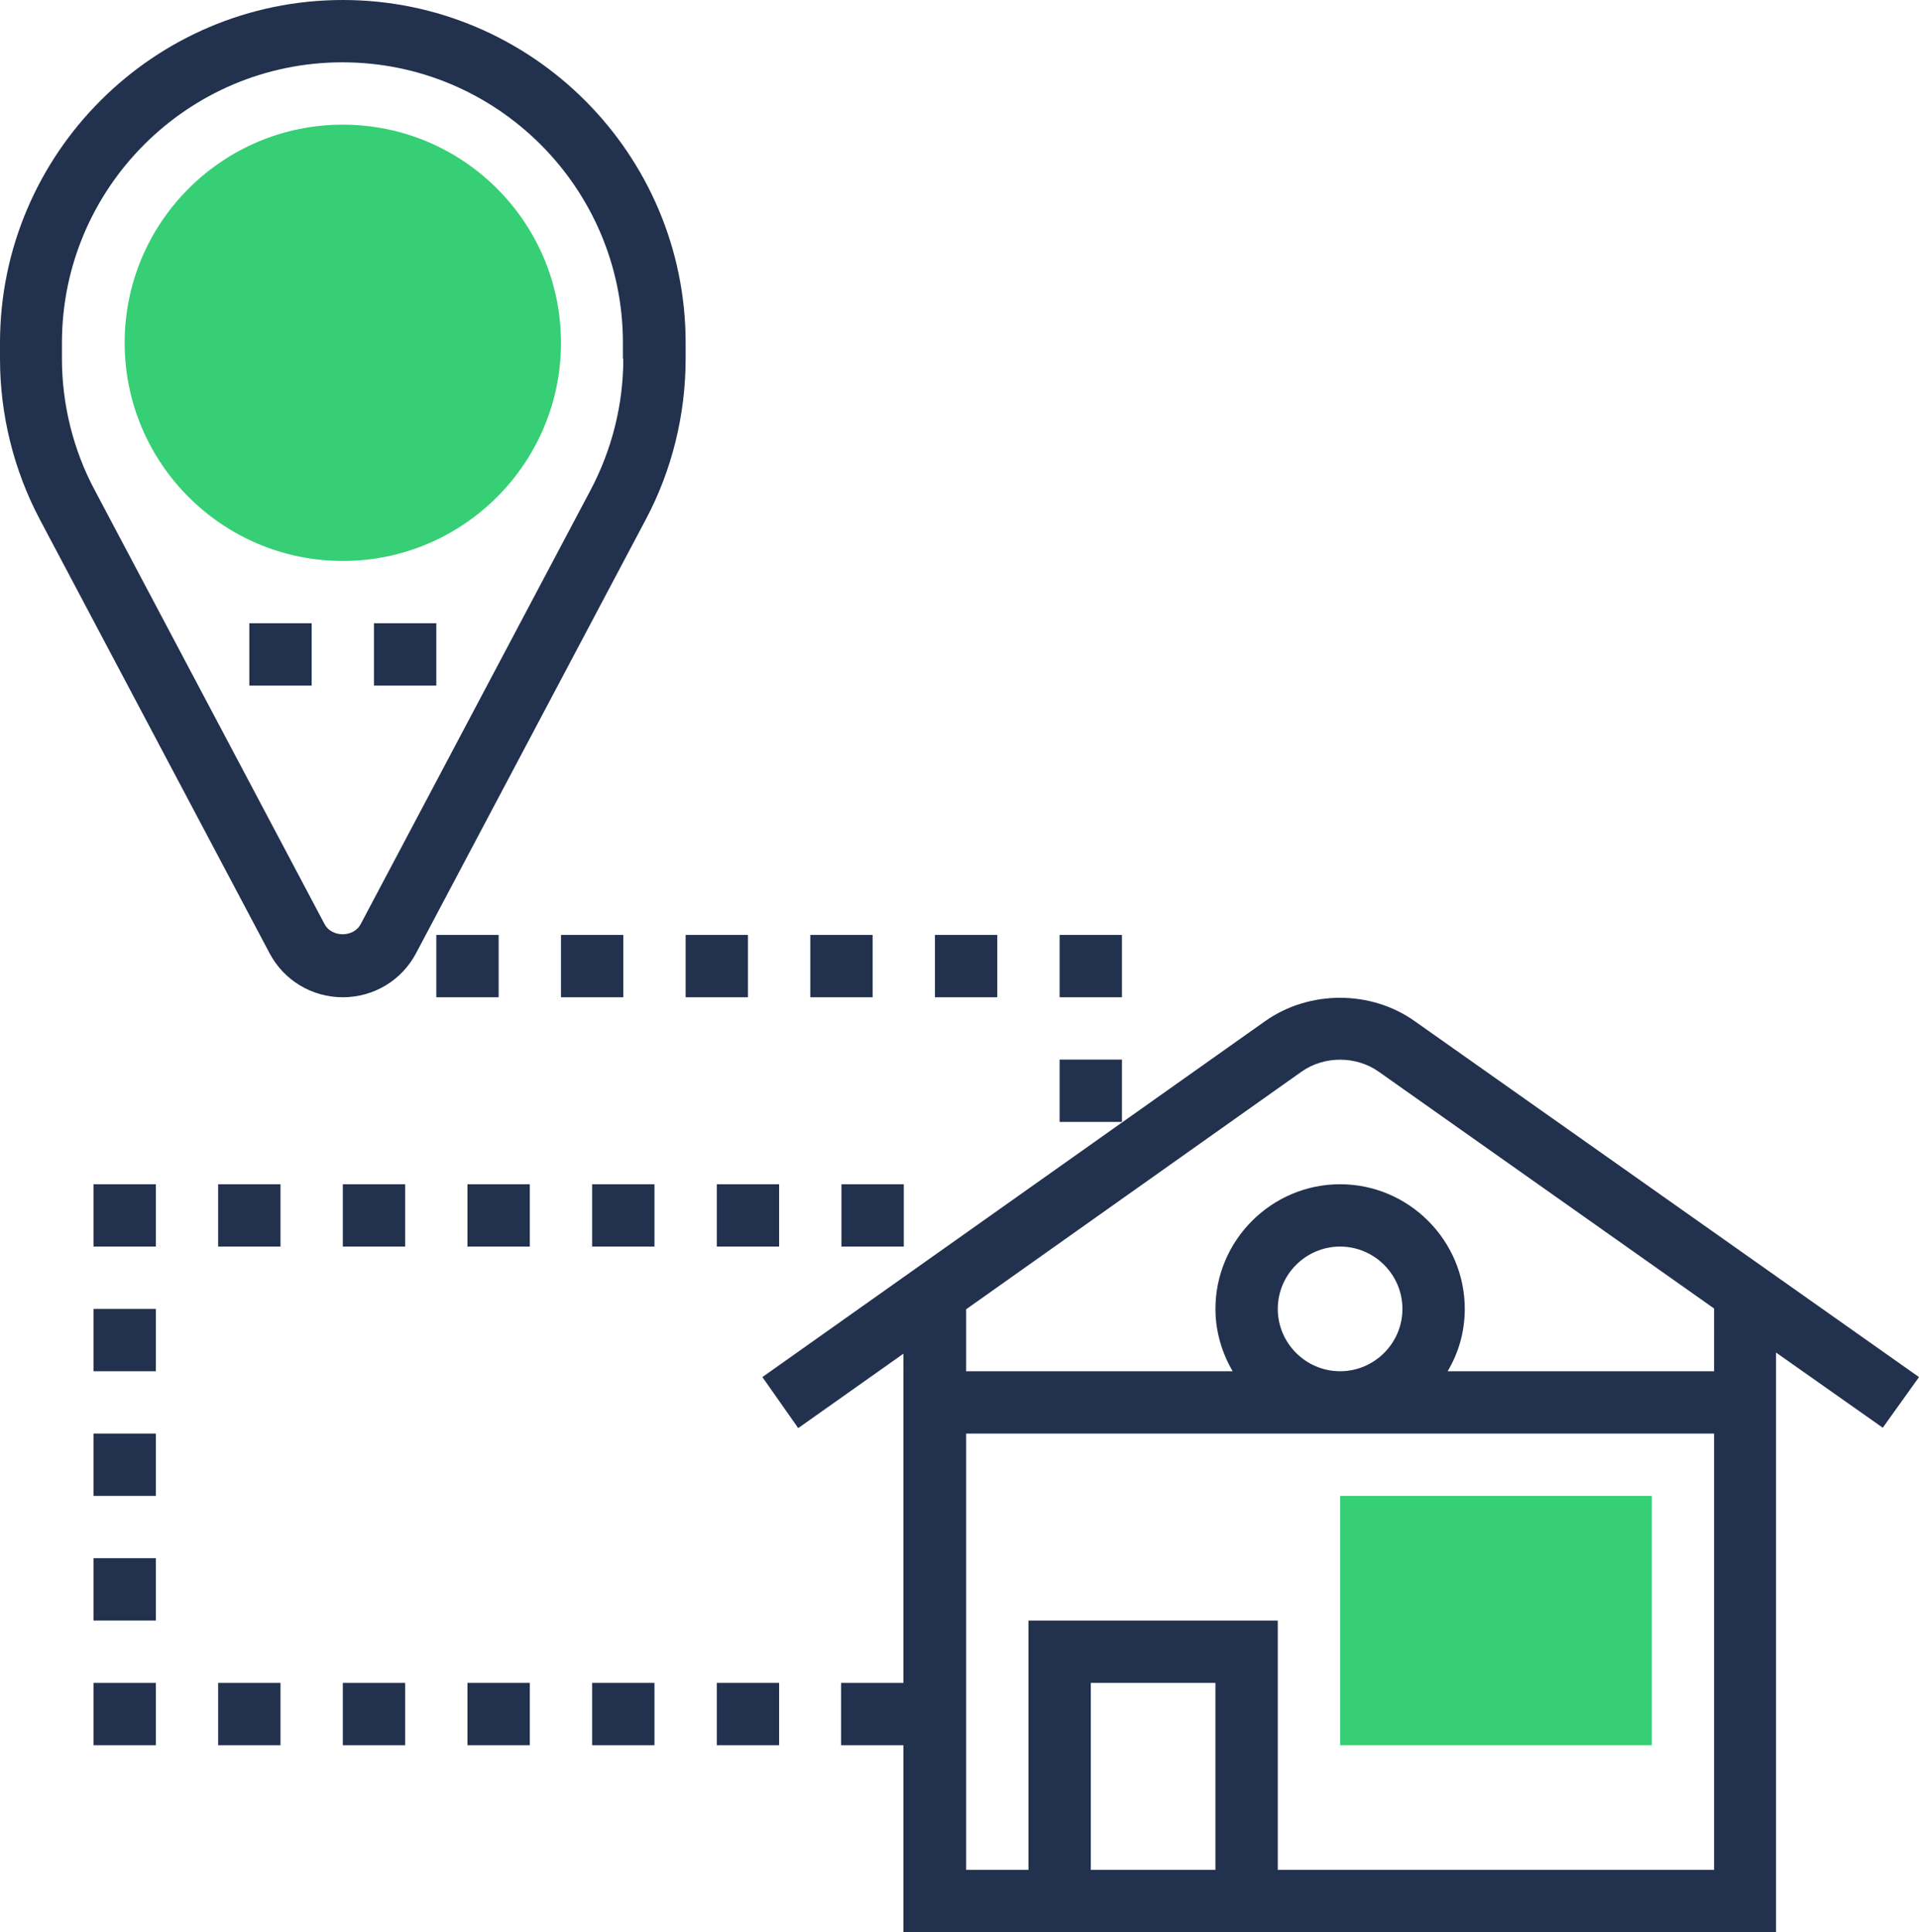
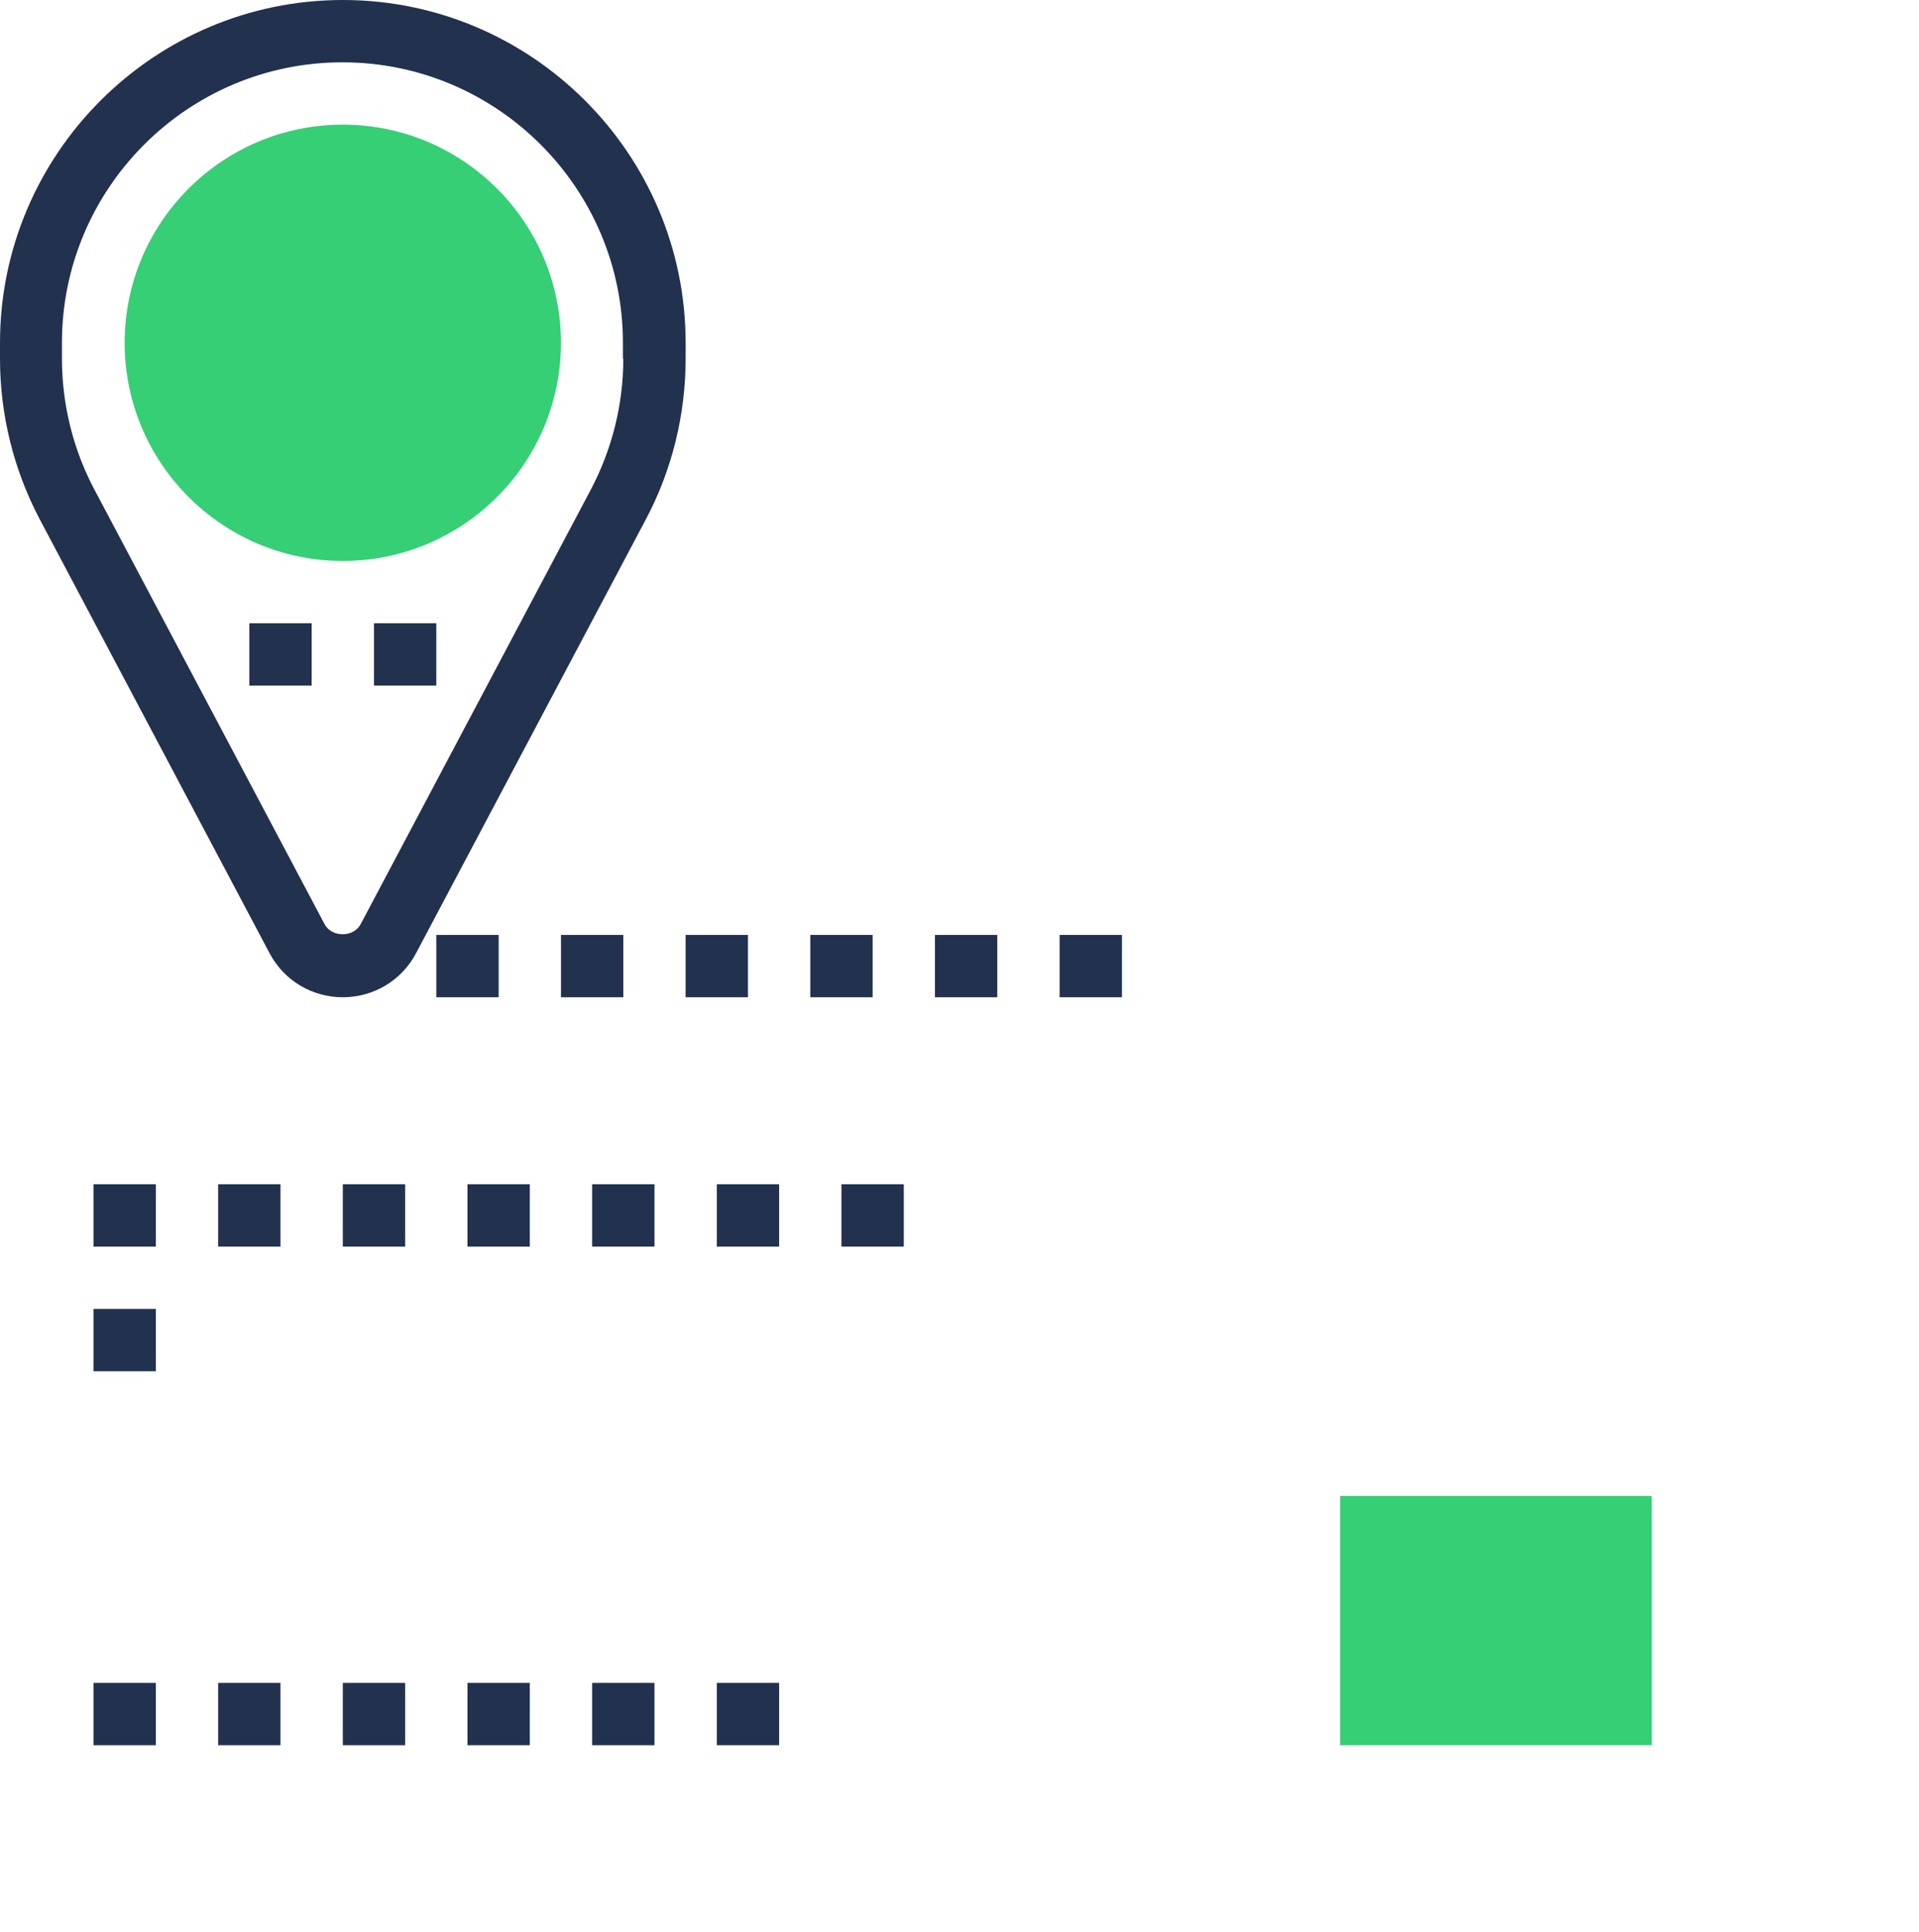
<svg xmlns="http://www.w3.org/2000/svg" version="1.1" id="Layer_5" x="0px" y="0px" viewBox="0 0 492.6 496" style="enable-background:new 0 0 492.6 496;" xml:space="preserve">
  <style type="text/css">
	.st0{fill:#36CF76;}
	.st1{fill:#22314E;}
</style>
  <g>
    <path class="st0" d="M88,32c-30.9,0-56,25.1-56,56s25.1,56,56,56s56-25.1,56-56S118.9,32,88,32z" />
    <path class="st0" d="M344,384v64h80v-64H344z" />
    <path class="st1" d="M176,92.1V88c0-48.5-39.5-88-88-88S0,39.5,0,88v4.1c0,14.3,3.5,28.5,10.2,41.2l59,111.4   c3.7,7,10.9,11.3,18.8,11.3s15.1-4.3,18.8-11.3l59-111.4C172.5,120.7,176,106.4,176,92.1z M160,92.1c0,11.7-2.9,23.3-8.4,33.7   l-59,111.4c-1.8,3.5-7.5,3.5-9.3,0l-59-111.4c-5.5-10.3-8.4-22-8.4-33.7V88c0-39.7,32.3-72,72-72s72,32.3,72,72V92.1z" />
-     <path class="st1" d="M492.6,353.5l-129.5-91.4c-11.3-8-27.1-7.9-38.3,0l-129.1,91.4l9.2,13.1l27-19.1V432h-16v16h16v48h224V347.2   l27.4,19.3L492.6,353.5z M312,480h-32v-48h32V480z M328,480v-64h-64v64h-16V368h192v112H328z M328,336c0-8.8,7.2-16,16-16   s16,7.2,16,16s-7.2,16-16,16S328,344.8,328,336z M440,352h-68.4c2.8-4.7,4.4-10.1,4.4-16c0-17.6-14.4-32-32-32s-32,14.4-32,32   c0,5.9,1.7,11.3,4.4,16H248v-15.9l86.1-61c5.8-4.1,14-4.1,19.8,0l86.1,60.8V352z" />
    <g>
      <path class="st1" d="M64,160h16v16H64V160z" />
      <path class="st1" d="M96,160h16v16H96V160z" />
      <path class="st1" d="M112,240h16v16h-16V240z" />
      <path class="st1" d="M208,240h16v16h-16V240z" />
      <path class="st1" d="M176,240h16v16h-16V240z" />
      <path class="st1" d="M240,240h16v16h-16V240z" />
      <path class="st1" d="M272,240h16v16h-16V240z" />
      <path class="st1" d="M144,240h16v16h-16V240z" />
      <path class="st1" d="M56,432h16v16H56V432z" />
      <path class="st1" d="M88,432h16v16H88V432z" />
      <path class="st1" d="M24,432h16v16H24V432z" />
      <path class="st1" d="M152,432h16v16h-16V432z" />
      <path class="st1" d="M184,432h16v16h-16V432z" />
      <path class="st1" d="M120,432h16v16h-16V432z" />
-       <path class="st1" d="M24,400h16v16H24V400z" />
-       <path class="st1" d="M24,368h16v16H24V368z" />
      <path class="st1" d="M24,336h16v16H24V336z" />
      <path class="st1" d="M24,304h16v16H24V304z" />
      <path class="st1" d="M184,304h16v16h-16V304z" />
      <path class="st1" d="M152,304h16v16h-16V304z" />
      <path class="st1" d="M56,304h16v16H56V304z" />
      <path class="st1" d="M216,304h16v16h-16V304z" />
      <path class="st1" d="M88,304h16v16H88V304z" />
      <path class="st1" d="M120,304h16v16h-16V304z" />
-       <path class="st1" d="M272,272h16v16h-16V272z" />
    </g>
  </g>
</svg>